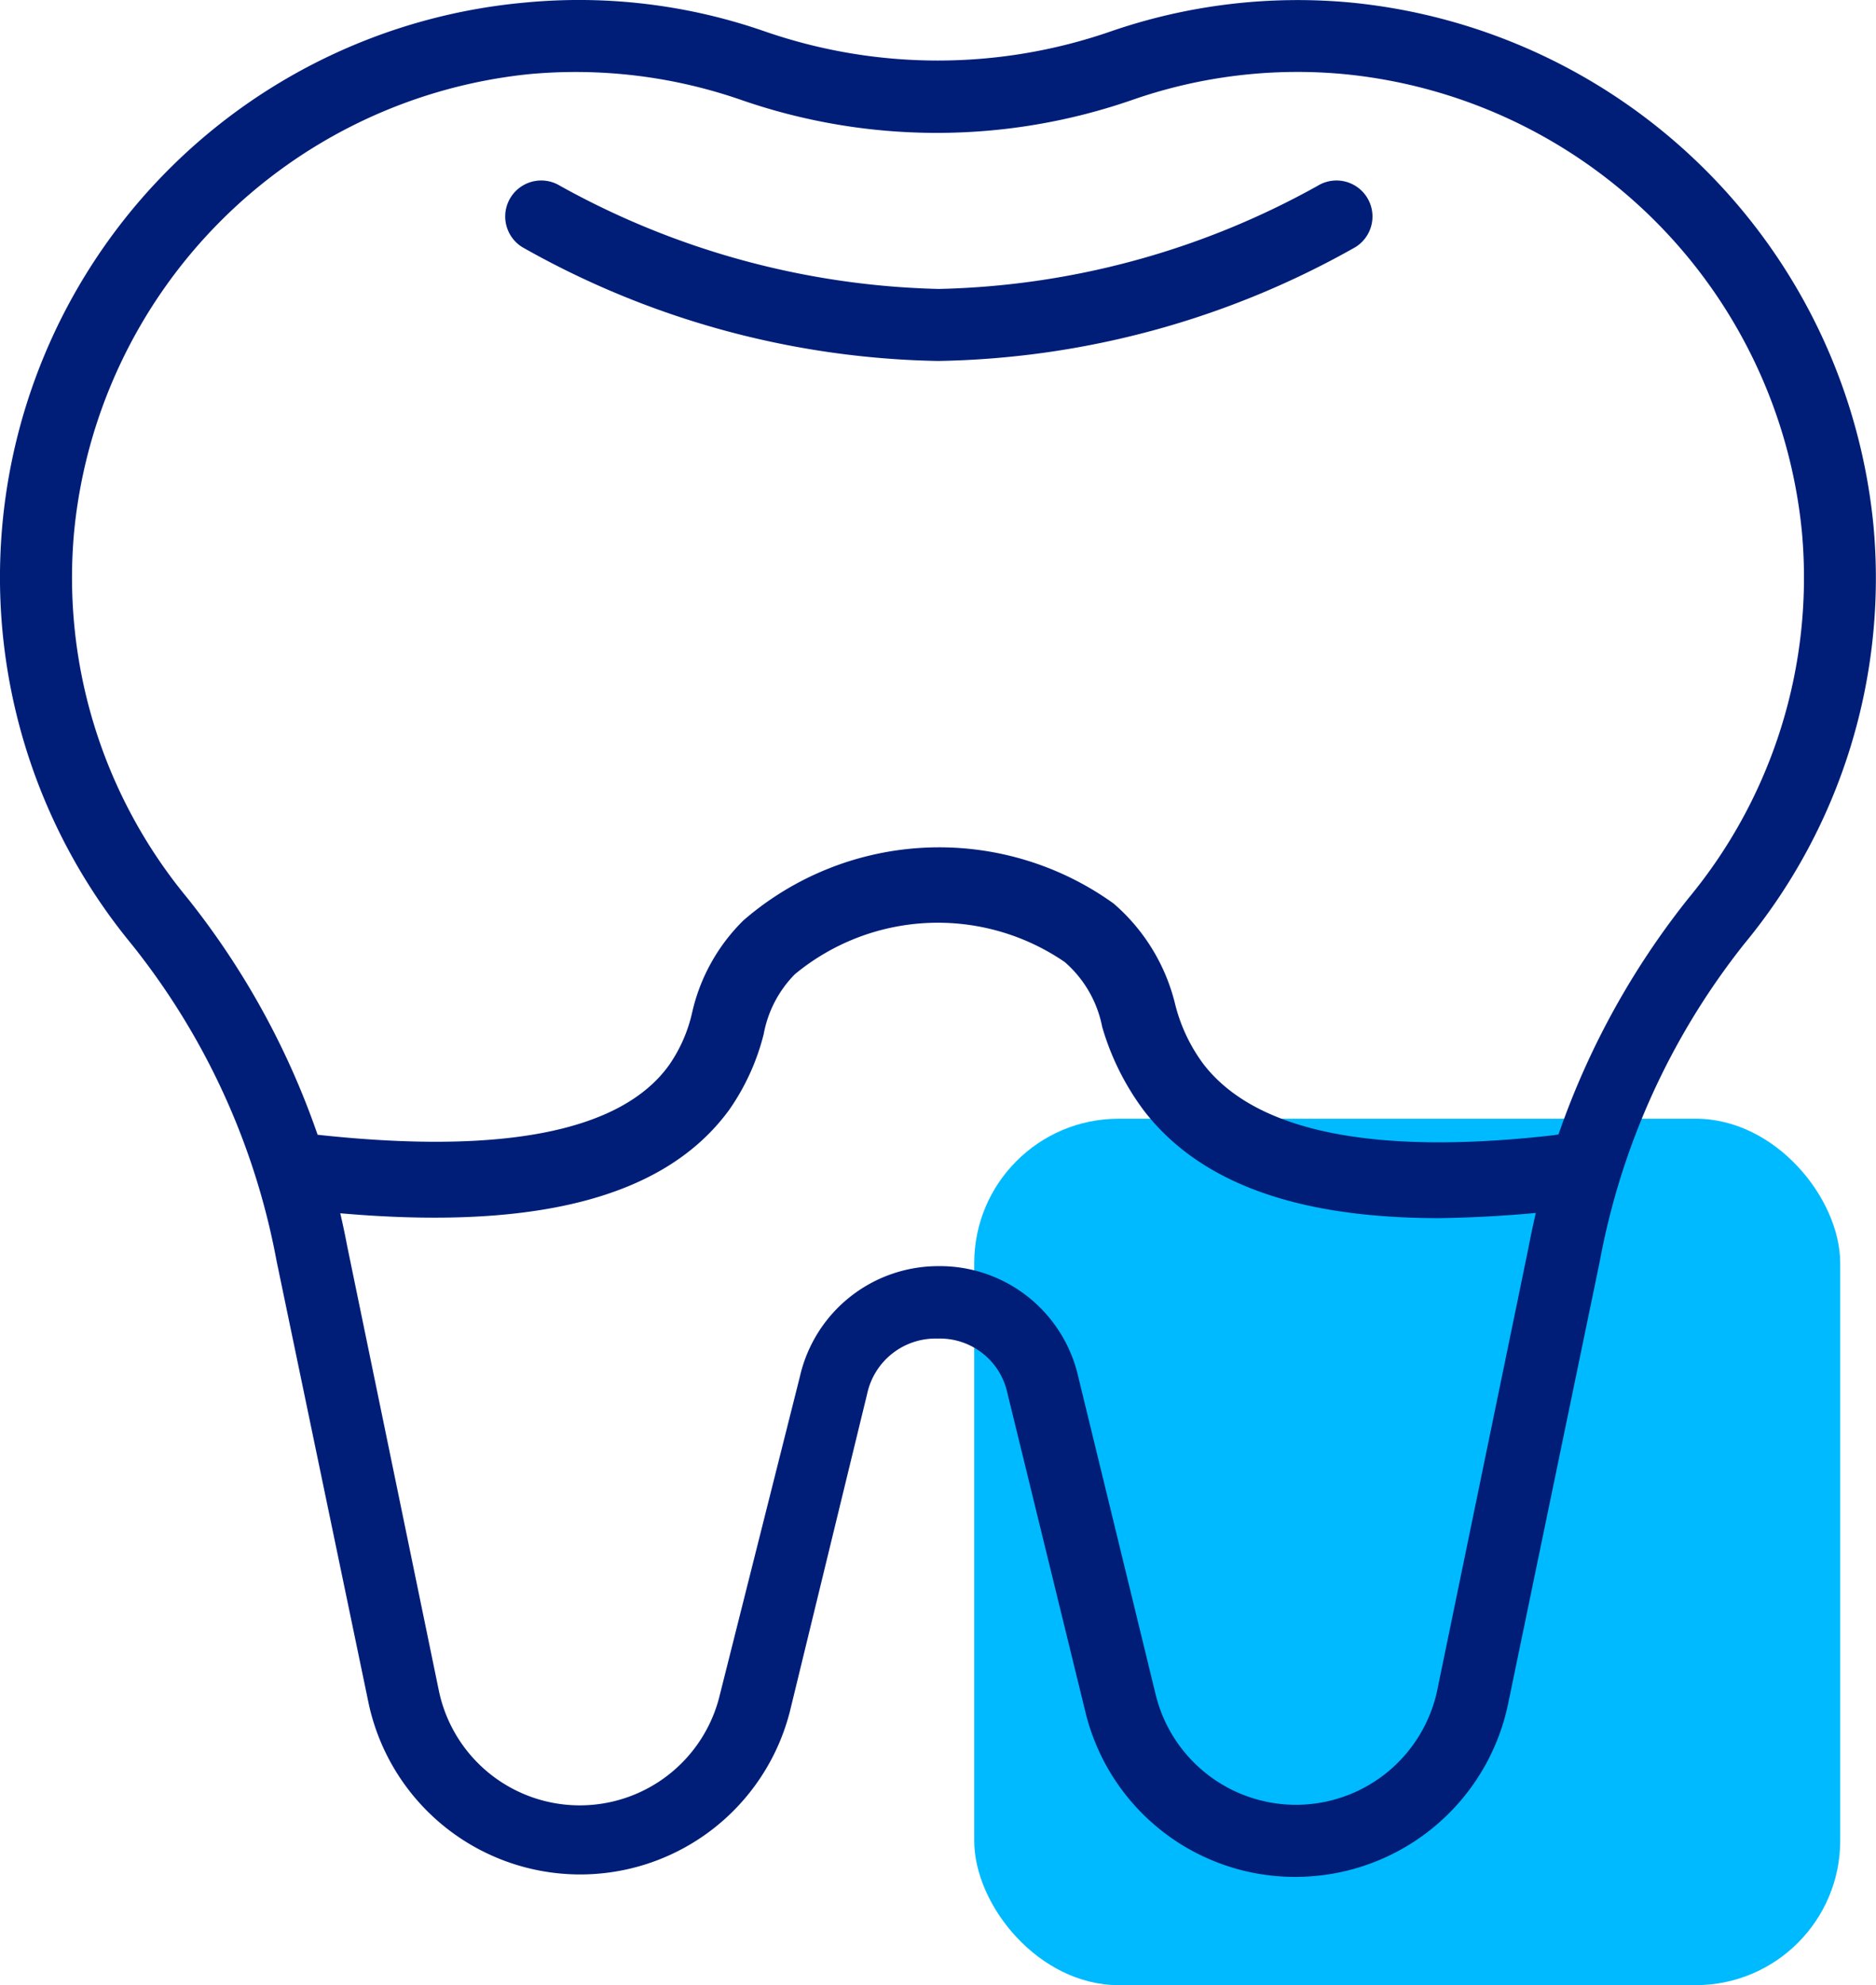
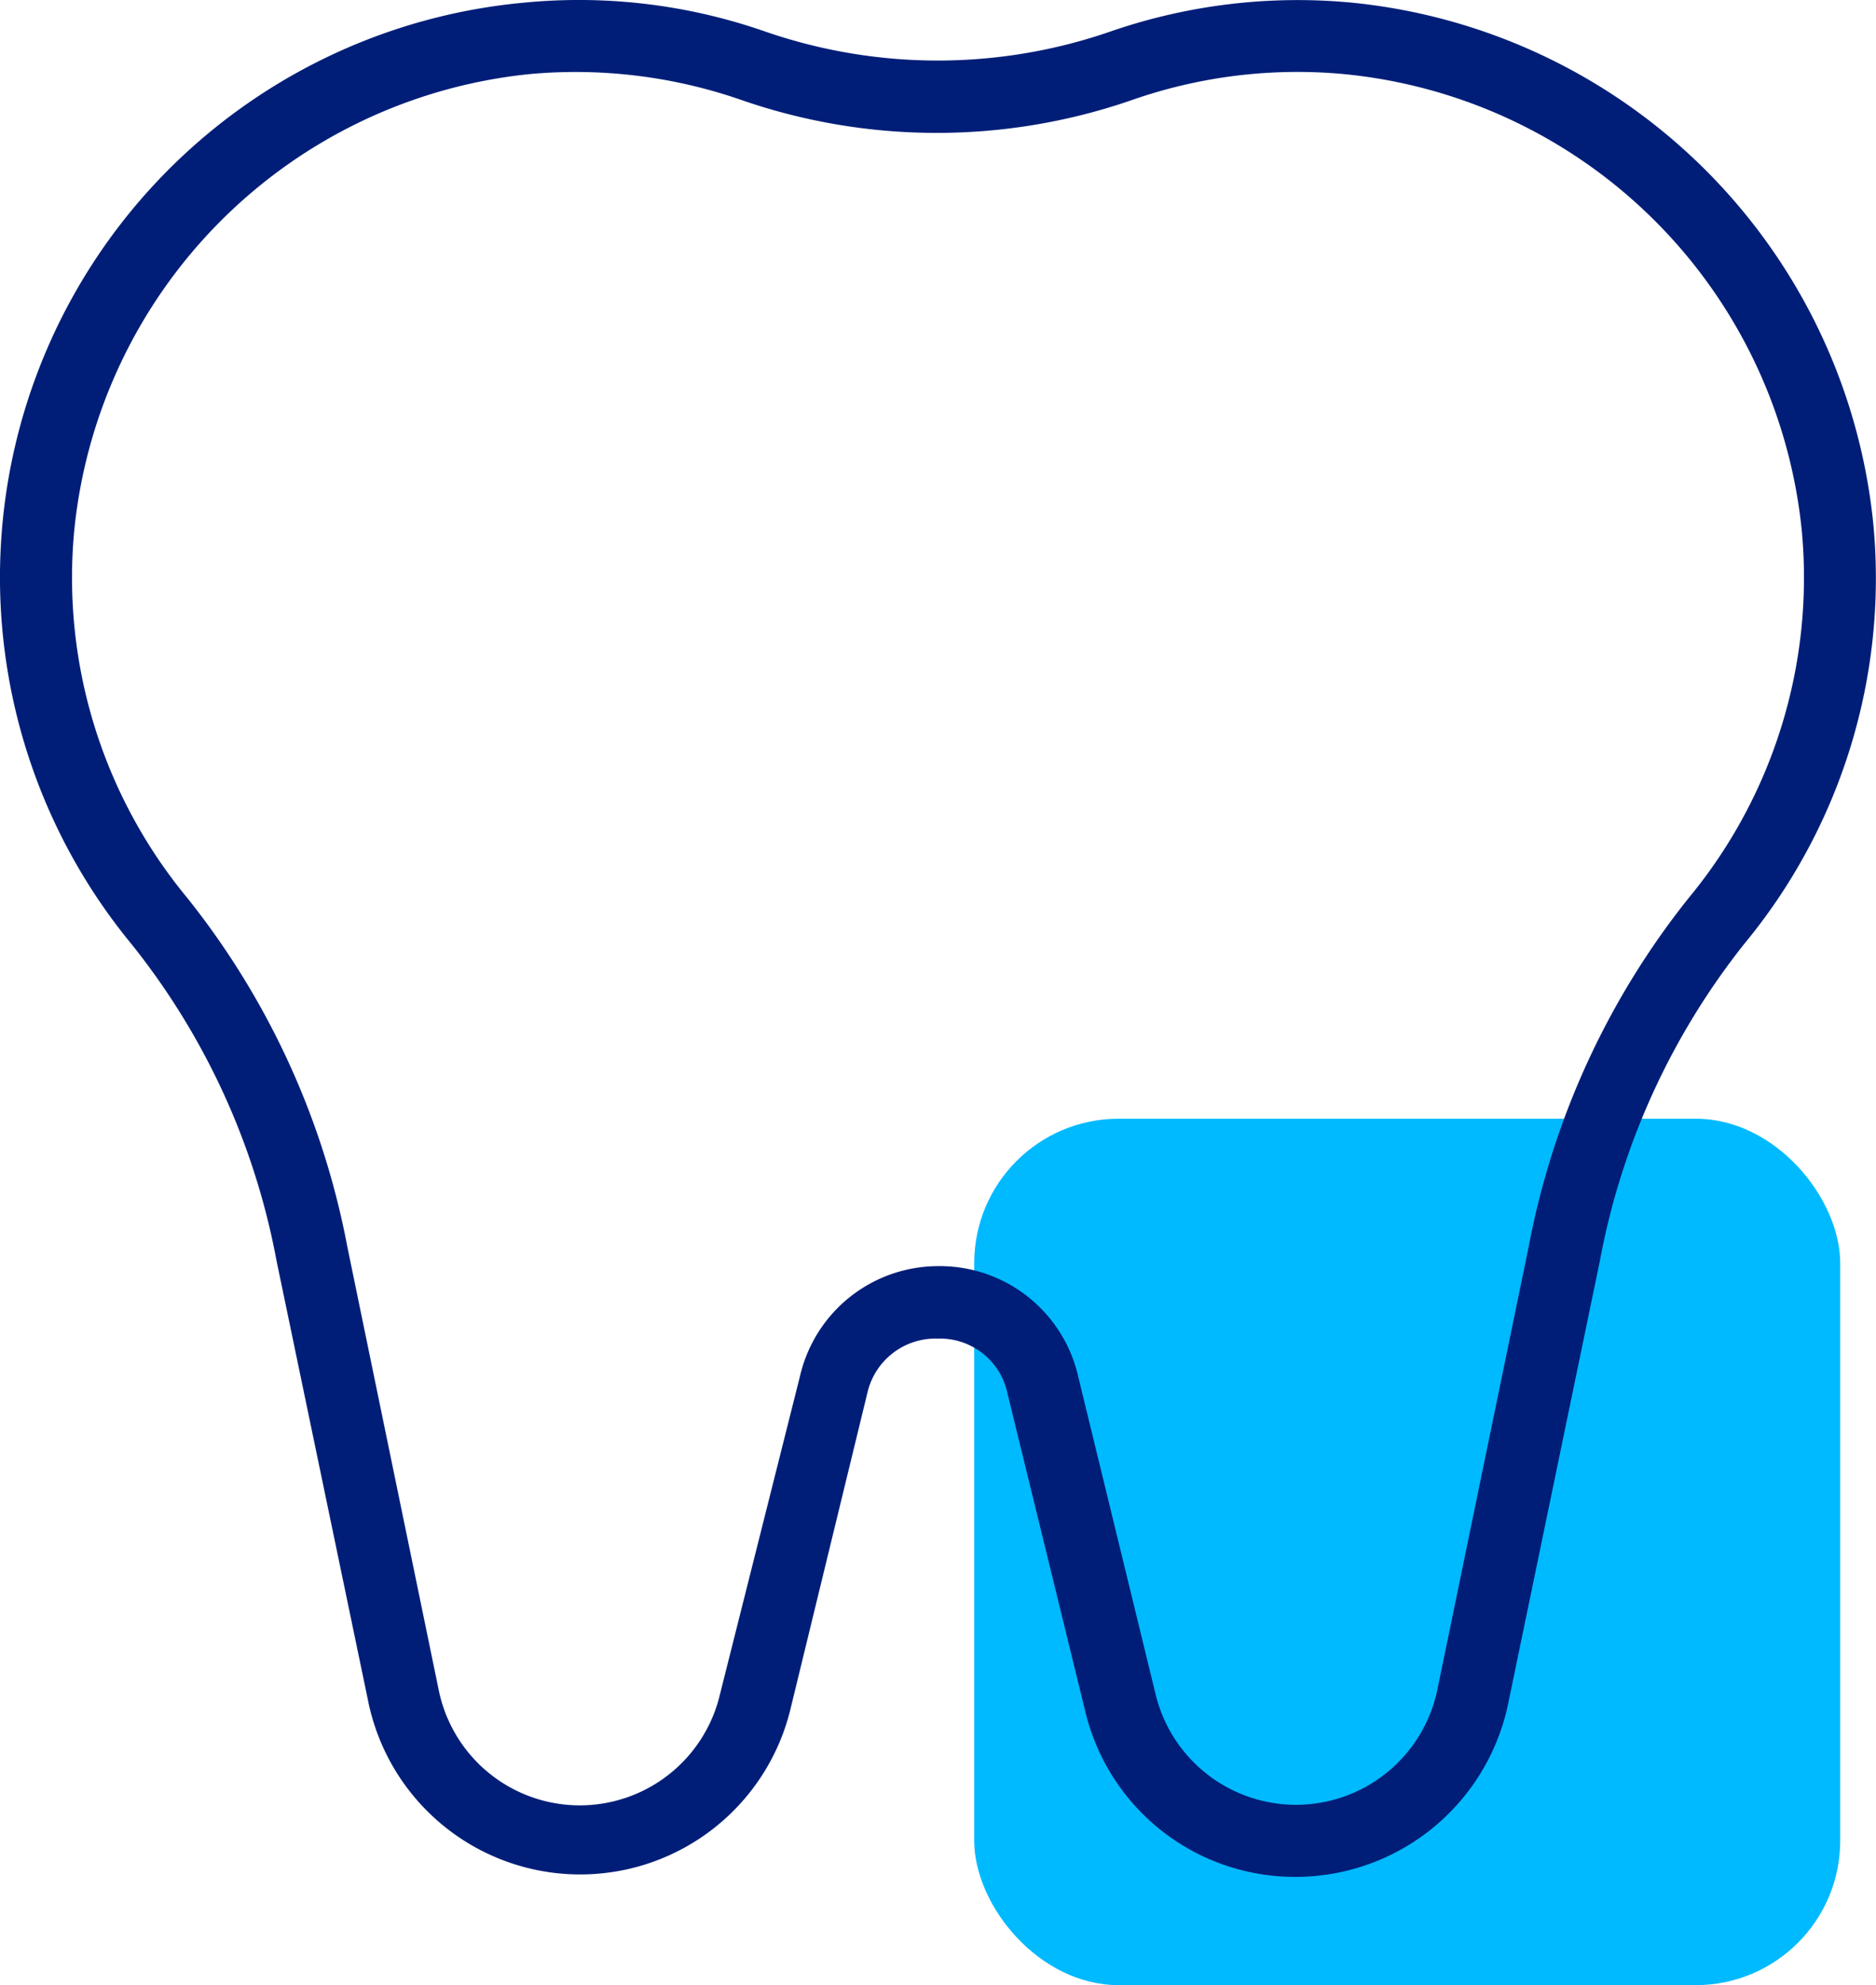
<svg xmlns="http://www.w3.org/2000/svg" viewBox="0 0 44.56 47.13">
  <defs>
    <style>.cls-1{fill:#00baff;}.cls-2{fill:#001e78;}</style>
  </defs>
  <g id="Layer_2" data-name="Layer 2">
    <g id="Layer_1-2" data-name="Layer 1">
      <rect class="cls-1" x="23.14" y="26.56" width="20.57" height="20.57" rx="3.43" />
      <path class="cls-2" d="M30.78,44.56a5.12,5.12,0,0,1-5-3.92l-1.85-7.56a1.64,1.64,0,0,0-1.66-1.3,1.66,1.66,0,0,0-1.67,1.3l-1.84,7.56a5.14,5.14,0,0,1-10-.18L6.57,29.94a17,17,0,0,0-3.45-7.53A13.7,13.7,0,0,1,12.48.06a13.43,13.43,0,0,1,5.67.68,12.55,12.55,0,0,0,8.25,0A13.62,13.62,0,0,1,32.08.06,13.82,13.82,0,0,1,44.5,12.48a13.62,13.62,0,0,1-3.07,9.93A17.15,17.15,0,0,0,38,29.94L35.82,40.46A5.16,5.16,0,0,1,30.78,44.56Zm-8.5-14.5a3.37,3.37,0,0,1,3.33,2.62l1.84,7.55a3.43,3.43,0,0,0,6.69-.11L36.31,29.6a18.88,18.88,0,0,1,3.8-8.28,11.93,11.93,0,0,0,2.69-8.69h0A12.1,12.1,0,0,0,31.93,1.76a11.91,11.91,0,0,0-5,.6,14.17,14.17,0,0,1-9.36,0,12,12,0,0,0-5-.6A12.1,12.1,0,0,0,1.76,12.63a11.93,11.93,0,0,0,2.69,8.69,18.88,18.88,0,0,1,3.8,8.28l2.17,10.52a3.42,3.42,0,0,0,6.68.11L19,32.68A3.37,3.37,0,0,1,22.28,30.06Z" />
-       <path class="cls-2" d="M22.28,8.57a20.77,20.77,0,0,1-9.87-2.7.85.85,0,1,1,.89-1.46,19.45,19.45,0,0,0,9,2.45,19.35,19.35,0,0,0,9-2.45.85.85,0,1,1,.89,1.46A20.82,20.82,0,0,1,22.28,8.57Z" />
-       <path class="cls-2" d="M34.18,28.92c-3.38,0-5.68-.84-7-2.54a6.19,6.19,0,0,1-1-2,2.73,2.73,0,0,0-.89-1.54,5.33,5.33,0,0,0-6.41.29,2.72,2.72,0,0,0-.74,1.42,5.44,5.44,0,0,1-.82,1.8c-1.57,2.15-4.8,2.94-9.9,2.39a.9.9,0,0,1-.79-1,.88.88,0,0,1,1-.79c4.34.46,7.13-.09,8.26-1.66a3.55,3.55,0,0,0,.55-1.25,4.44,4.44,0,0,1,1.22-2.19,7.1,7.1,0,0,1,8.79-.4,4.58,4.58,0,0,1,1.46,2.38,4,4,0,0,0,.68,1.44c1.24,1.6,4.05,2.17,8.33,1.68a.9.9,0,1,1,.2,1.78A28.88,28.88,0,0,1,34.18,28.92Z" />
    </g>
  </g>
</svg>